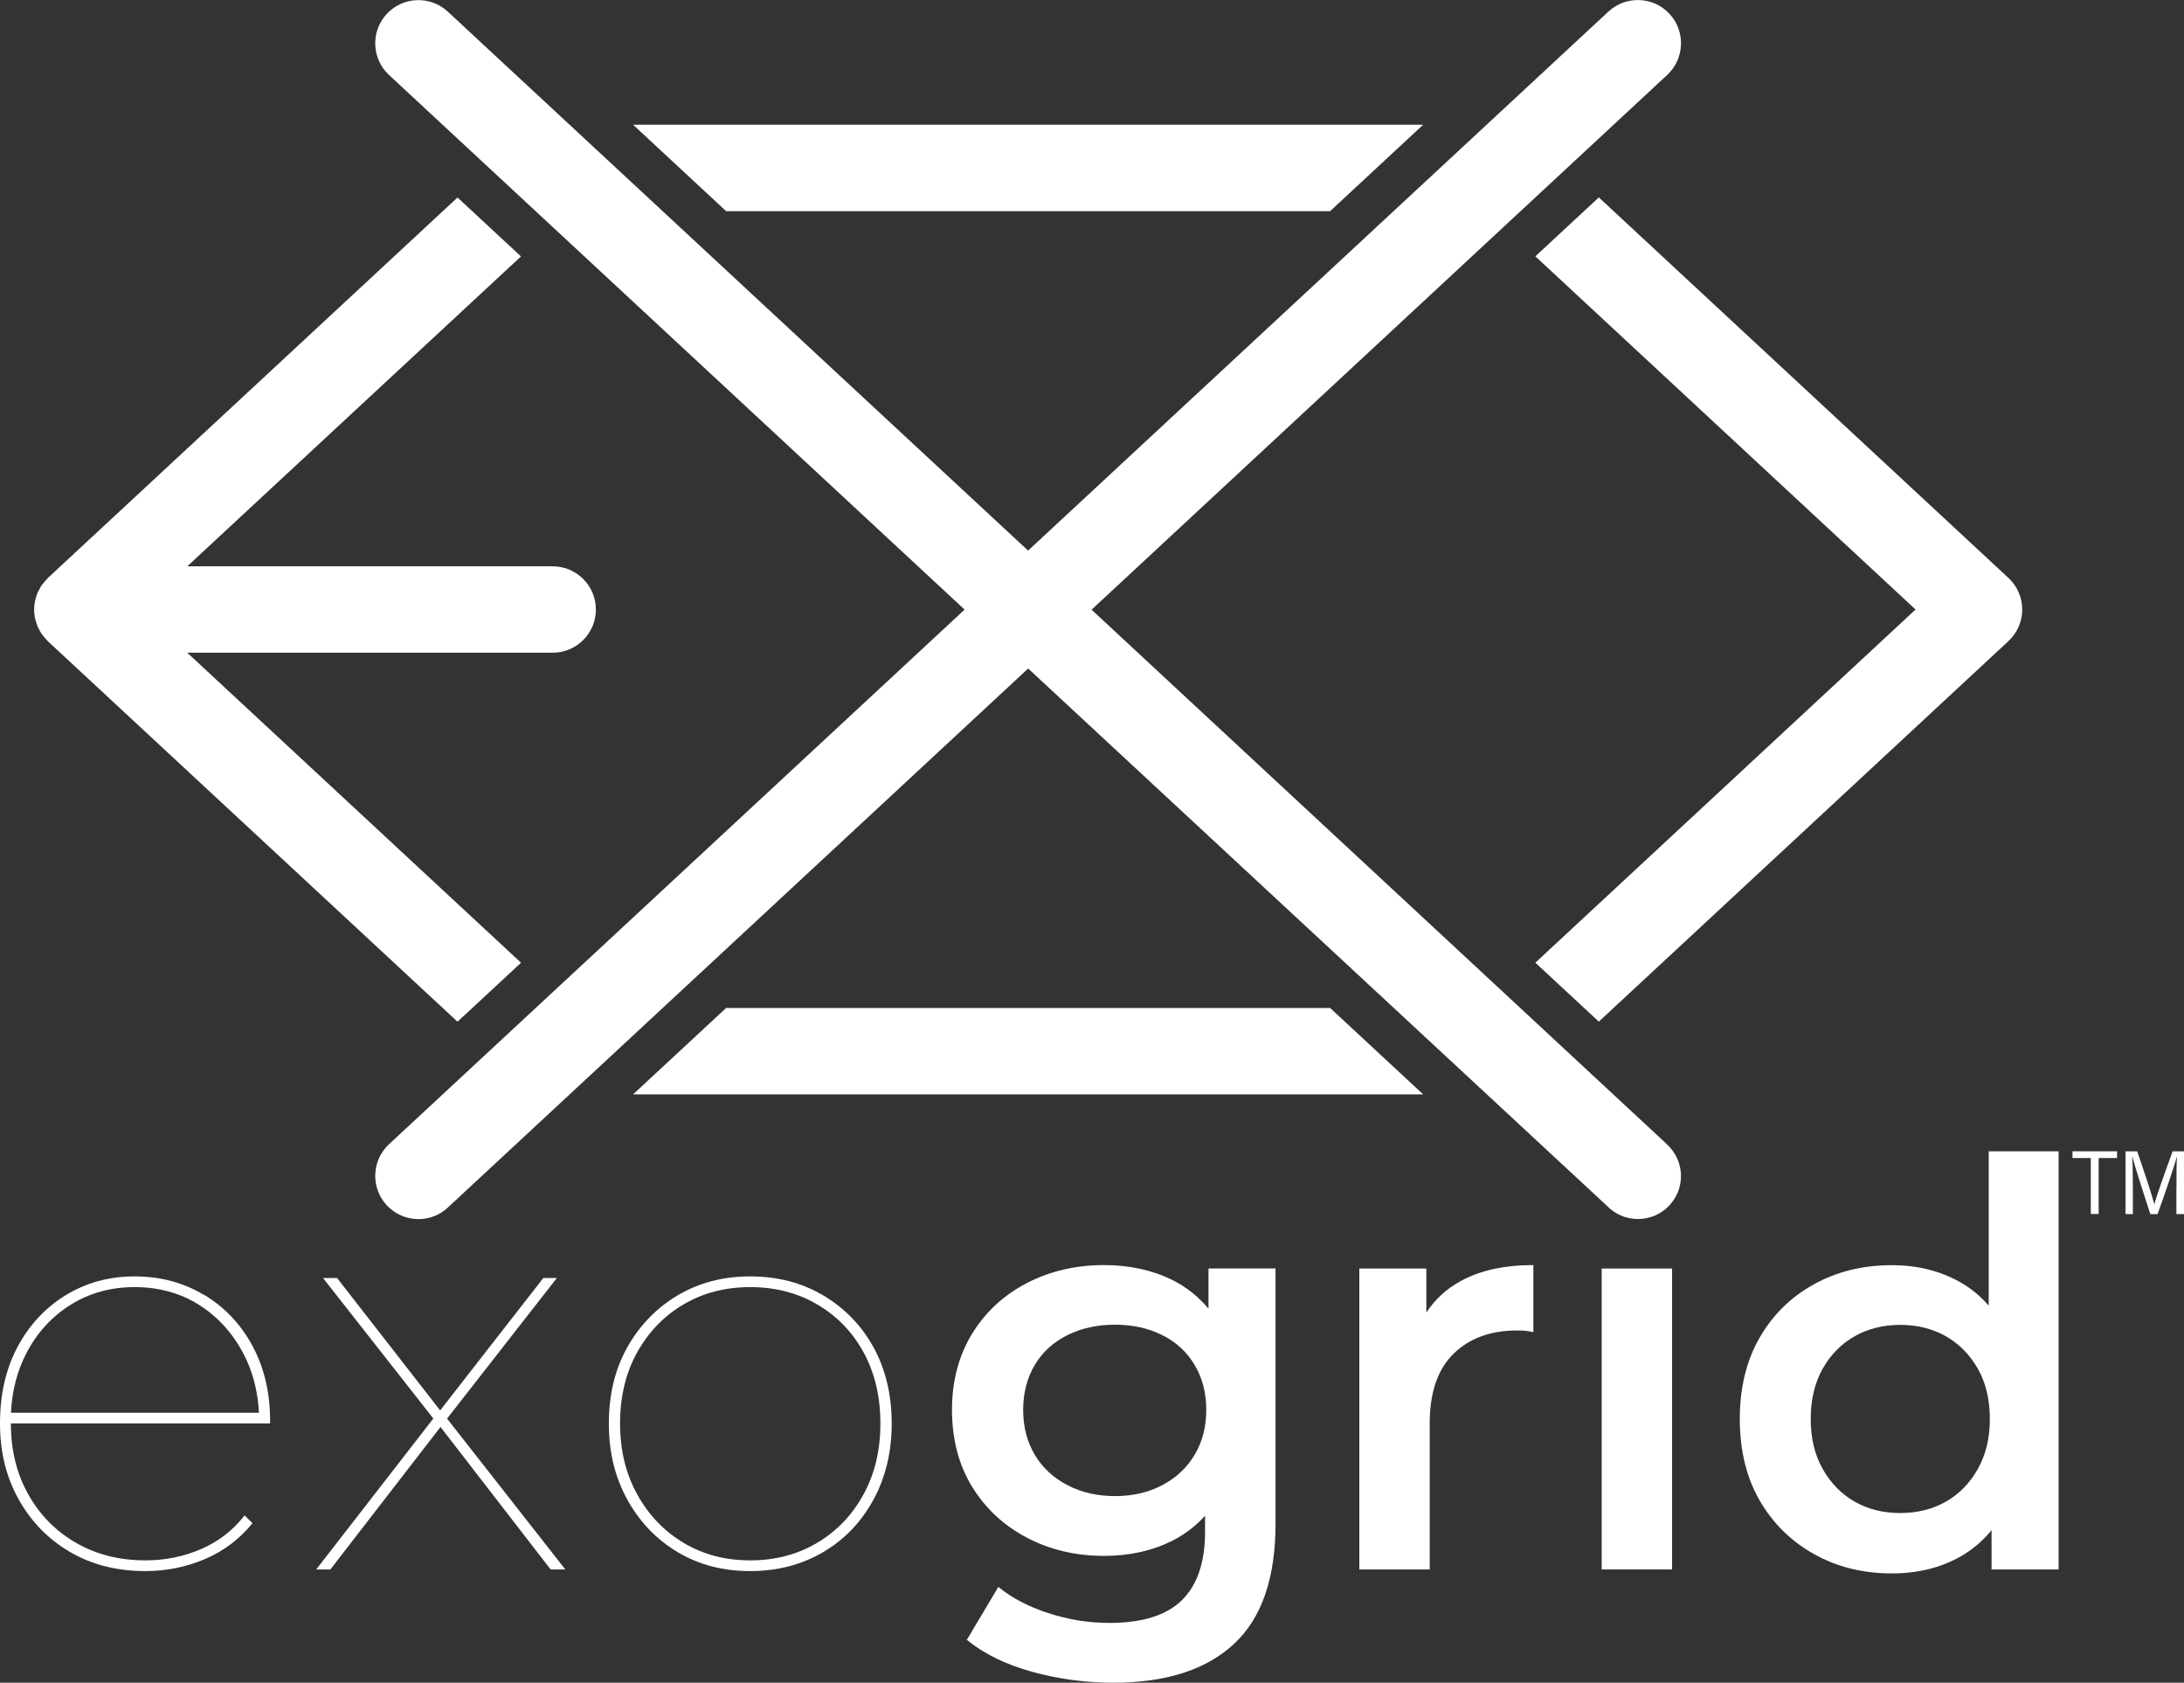
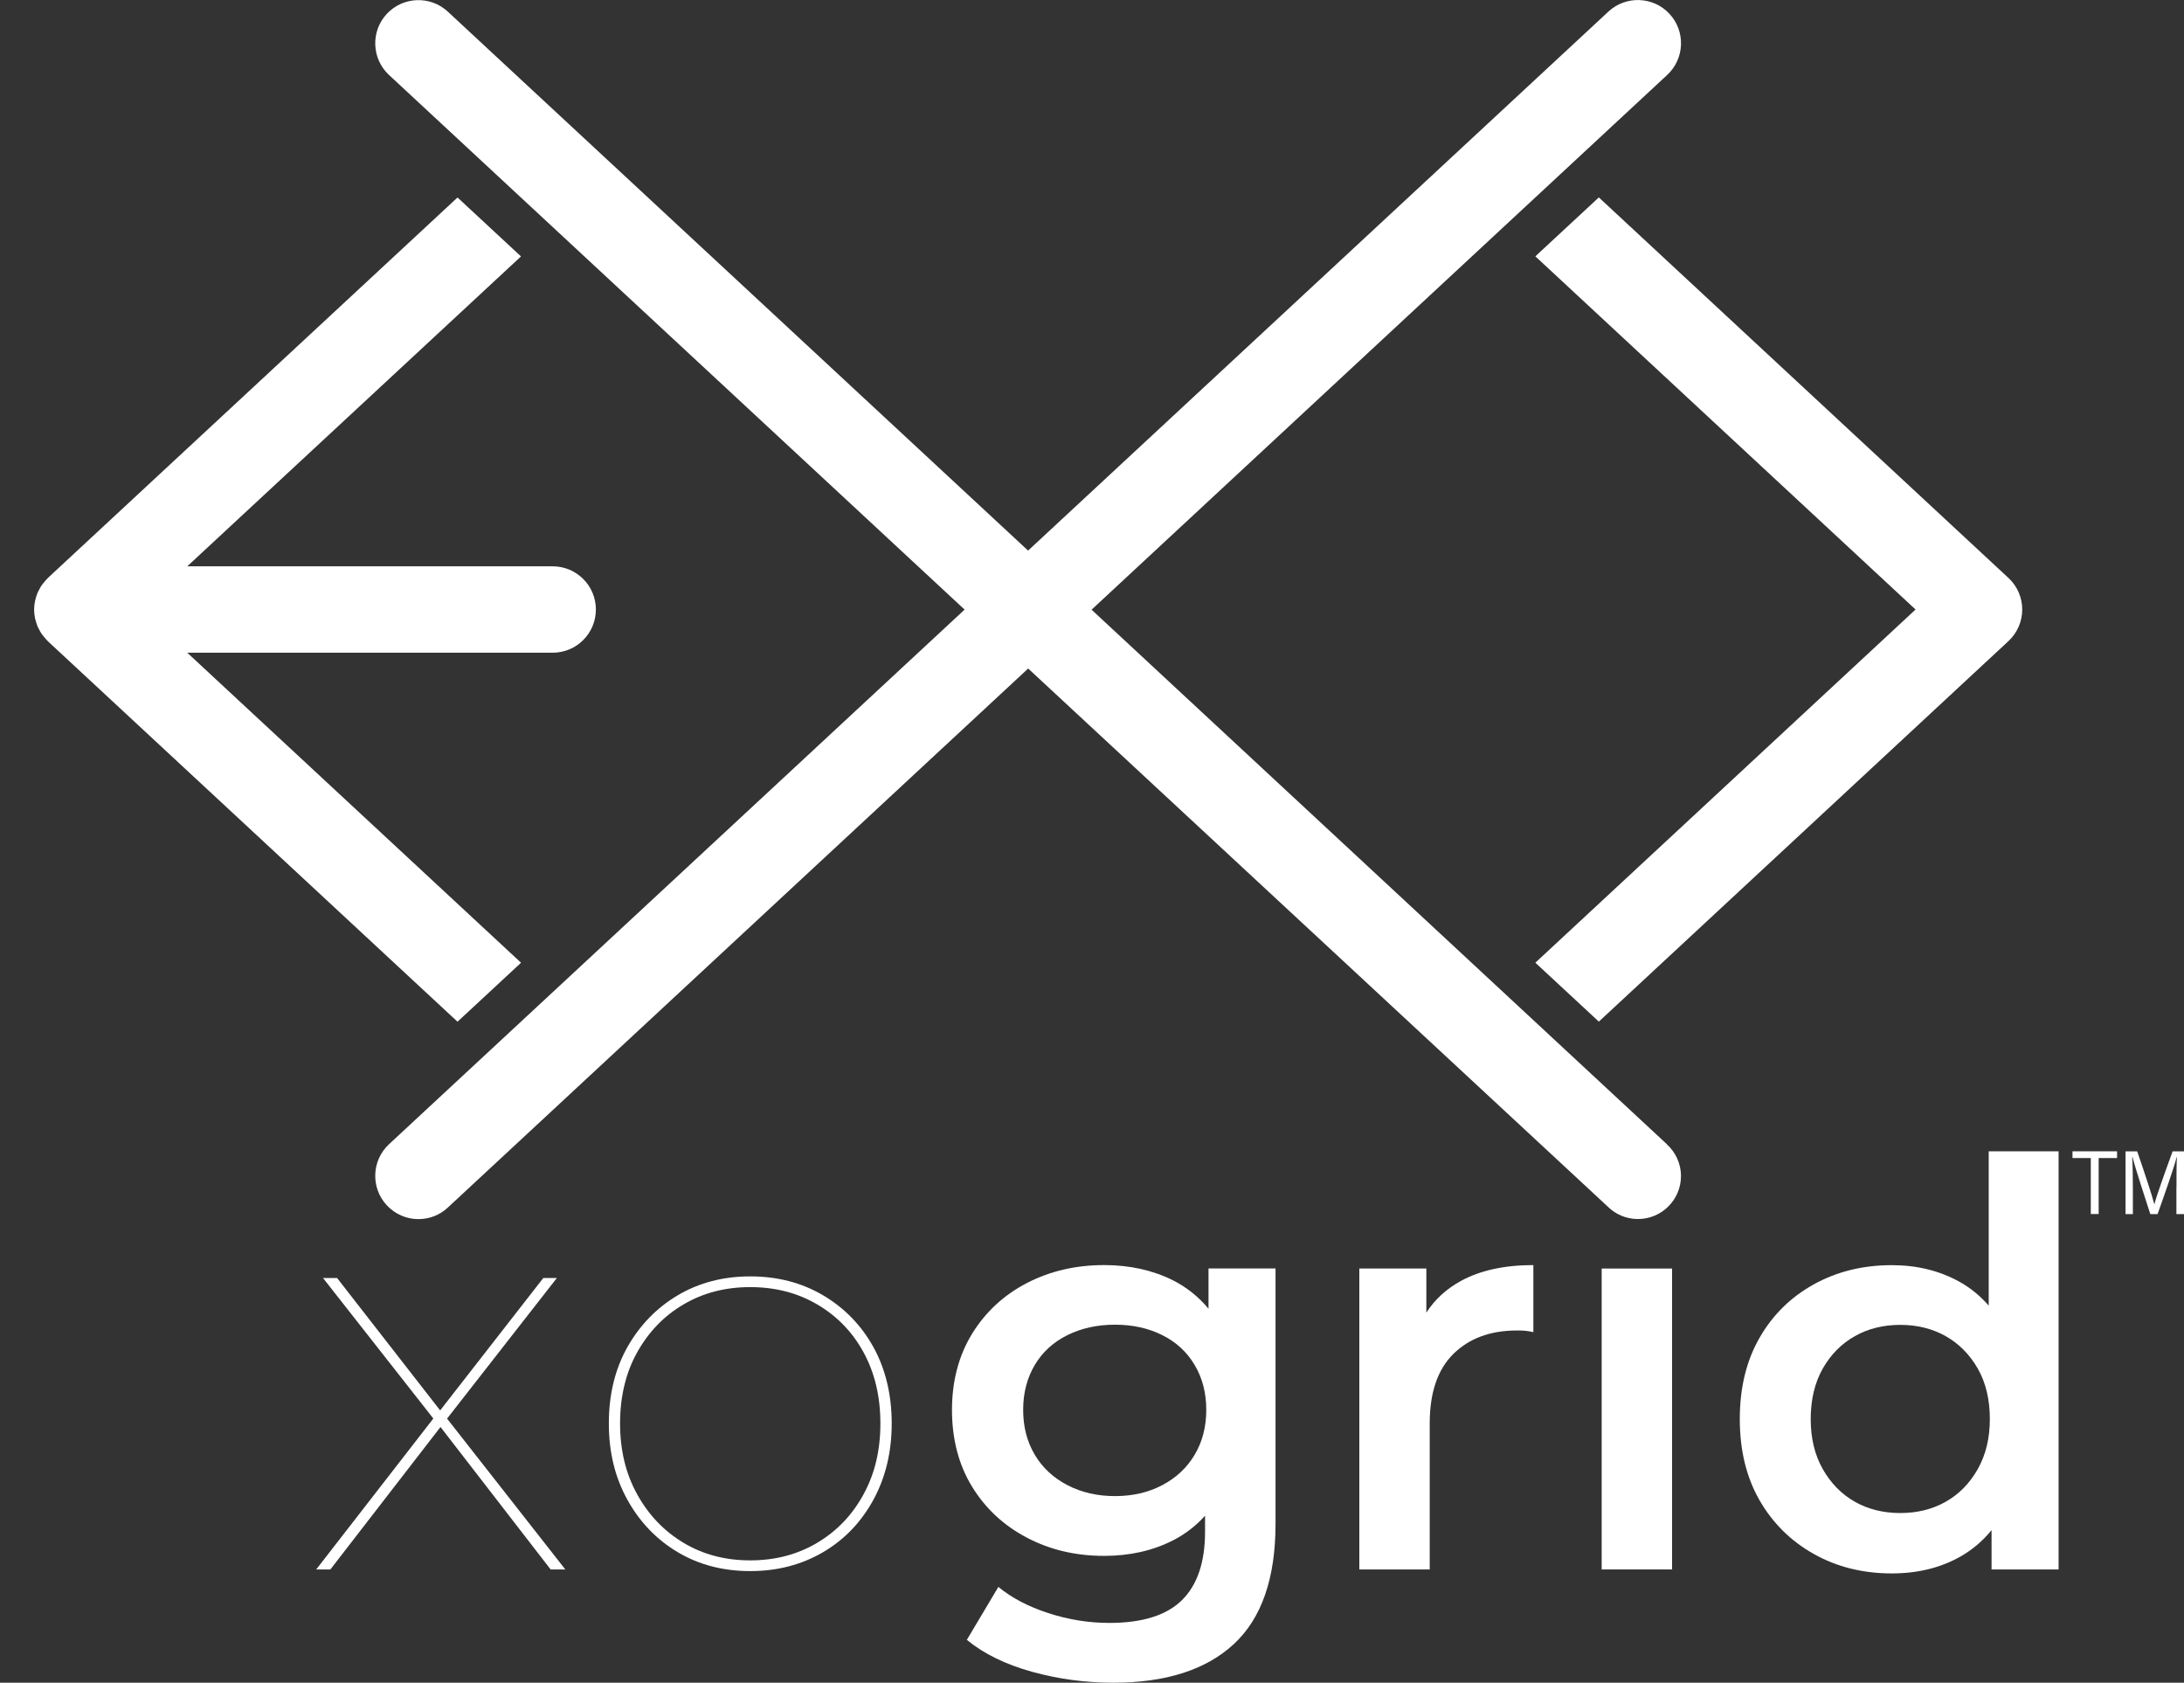
<svg xmlns="http://www.w3.org/2000/svg" id="Layer_1" viewBox="0 0 252.86 194.77">
  <rect x="0" y="0" width="252.86" height="194.77" fill="#333333" stroke="none" />
  <defs>
    <style>      .cls-1 {        fill: #fff;      }    </style>
  </defs>
  <g id="Layer_1-2" data-name="Layer_1">
    <path class="cls-1" d="M192.97,132.44h.02l-66.61-61.87L193.03,8.67c2.02-1.88,2.14-5.04.26-7.07-1.88-2.02-5.04-2.14-7.07-.26l-67.19,62.39L51.85,1.35c-2.02-1.88-5.19-1.76-7.07.26-1.88,2.02-1.76,5.19.26,7.07l66.64,61.88-66.64,61.88c-2.02,1.88-2.14,5.04-.26,7.07.99,1.06,2.32,1.6,3.67,1.6,1.22,0,2.44-.44,3.4-1.34l67.19-62.39,67.09,62.27h0c.9.9,2.14,1.45,3.51,1.45,2.75,0,4.98-2.23,4.98-4.98,0-1.46-.64-2.77-1.65-3.68h0Z" />
  </g>
  <g id="Layer_2">
    <g>
      <path class="cls-1" d="M60.32,111.43l-38.64-35.88h42.31c2.76,0,5-2.24,5-5s-2.24-5-5-5H21.68L60.32,29.68l-7.35-6.82L5.55,66.89s-.04.05-.06.07c-.15.15-.29.31-.42.48-.07.09-.16.18-.23.28-.14.2-.25.42-.36.64-.04.08-.09.15-.12.23-.12.27-.2.56-.27.85,0,.04-.02.07-.03.1-.07.33-.11.67-.11,1.02s.04.69.11,1.02c0,.04.02.07.03.1.07.29.16.58.27.85.03.08.09.15.12.23.11.22.22.44.36.64.07.1.15.18.23.28.13.17.27.33.42.48.02.02.04.05.06.07l47.42,44.03,7.35-6.82h0Z" />
-       <polygon class="cls-1" points="84.07 116.67 73.3 126.67 164.77 126.67 154 116.67 84.07 116.67" />
-       <polygon class="cls-1" points="154 24.44 164.77 14.44 73.3 14.44 84.07 24.44 154 24.44" />
      <path class="cls-1" d="M232.53,66.89l-47.42-44.04-7.35,6.82,44.02,40.88-44.02,40.88,7.35,6.82,47.42-44.04c1.02-.95,1.6-2.27,1.6-3.66s-.58-2.72-1.6-3.66Z" />
    </g>
  </g>
  <g id="Layer_3">
    <g>
-       <path class="cls-1" d="M23.58,149.86c-2.37-1.41-5.03-2.12-7.99-2.12s-5.62.73-7.99,2.18c-2.37,1.46-4.23,3.46-5.58,6-1.35,2.54-2.02,5.49-2.02,8.84s.73,6.25,2.19,8.84,3.45,4.61,5.97,6.07c2.52,1.46,5.41,2.18,8.68,2.18,2.43,0,4.74-.47,6.91-1.4s4-2.32,5.48-4.14l-.91-.91c-1.35,1.74-3.03,3.04-5.06,3.91-2.02.87-4.16,1.3-6.42,1.3-3,0-5.67-.67-8.02-2.02-2.35-1.35-4.2-3.22-5.54-5.61-1.35-2.39-2.02-5.13-2.02-8.22h30.01v-.33c0-3.26-.69-6.15-2.05-8.67-1.37-2.52-3.24-4.49-5.61-5.9h-.03ZM3.1,156.54c1.24-2.35,2.95-4.2,5.12-5.54,2.17-1.35,4.63-2.02,7.37-2.02s5.25.67,7.4,2.02,3.86,3.2,5.12,5.54c1.12,2.09,1.74,4.41,1.87,6.98H1.27c.12-2.57.73-4.89,1.83-6.98Z" />
      <polygon class="cls-1" points="64.47 147.93 62.9 147.93 50.96 163.25 39.03 147.93 37.4 147.93 50.17 164.19 36.61 181.66 38.25 181.66 51 165.17 63.75 181.66 65.45 181.66 51.76 164.2 64.47 147.93" />
      <path class="cls-1" d="M95.28,149.92c-2.48-1.46-5.28-2.18-8.42-2.18s-5.92.73-8.38,2.18c-2.46,1.46-4.4,3.46-5.84,6-1.43,2.54-2.15,5.49-2.15,8.84s.72,6.25,2.15,8.84c1.44,2.59,3.38,4.61,5.84,6.07s5.25,2.18,8.38,2.18,5.94-.73,8.42-2.18,4.42-3.48,5.84-6.07c1.41-2.59,2.12-5.53,2.12-8.84s-.71-6.29-2.12-8.84c-1.41-2.54-3.36-4.54-5.84-6ZM99.97,172.98c-1.3,2.39-3.1,4.26-5.38,5.61s-4.86,2.02-7.73,2.02-5.44-.67-7.7-2.02c-2.26-1.35-4.06-3.22-5.38-5.61-1.33-2.39-1.99-5.13-1.99-8.22s.66-5.88,1.99-8.25c1.33-2.37,3.12-4.22,5.38-5.54,2.26-1.33,4.83-1.99,7.7-1.99s5.45.66,7.73,1.99c2.28,1.33,4.08,3.17,5.38,5.54s1.96,5.12,1.96,8.25-.65,5.83-1.96,8.22Z" />
      <path class="cls-1" d="M139.91,151.47c-1.16-1.39-2.53-2.48-4.11-3.28-2.35-1.17-5-1.76-7.96-1.76-3.31,0-6.29.7-8.97,2.09-2.67,1.39-4.78,3.35-6.33,5.87-1.54,2.52-2.32,5.46-2.32,8.81s.77,6.35,2.32,8.87c1.54,2.52,3.65,4.49,6.33,5.9,2.67,1.41,5.66,2.12,8.97,2.12,2.96,0,5.61-.6,7.96-1.79,1.41-.72,2.65-1.67,3.72-2.86v1.85c0,3.52-.89,6.16-2.67,7.92s-4.59,2.64-8.41,2.64c-2.39,0-4.75-.38-7.08-1.14s-4.25-1.77-5.77-3.03l-3.65,6.13c1.96,1.61,4.47,2.84,7.53,3.69,3.07.85,6.21,1.27,9.42,1.27,6.09,0,10.74-1.49,13.96-4.47s4.83-7.62,4.83-13.93v-29.55h-7.76v4.64h-.01ZM138.32,168.38c-.89,1.5-2.14,2.67-3.75,3.52s-3.44,1.27-5.48,1.27-3.88-.42-5.51-1.27c-1.63-.85-2.89-2.02-3.78-3.52s-1.34-3.23-1.34-5.19.45-3.69,1.34-5.19,2.15-2.65,3.78-3.46,3.47-1.21,5.51-1.21,3.87.4,5.48,1.21c1.61.8,2.86,1.96,3.75,3.46s1.34,3.23,1.34,5.19-.45,3.69-1.34,5.19Z" />
      <path class="cls-1" d="M165.14,151.93v-5.1h-7.76v34.83h8.15v-16.89c0-3.57.91-6.25,2.74-8.06,1.83-1.8,4.28-2.71,7.37-2.71.3,0,.61,0,.91.03s.63.08.98.16v-7.76c-3.35,0-6.14.61-8.38,1.83-1.67.91-3.01,2.13-4.01,3.67Z" />
      <rect class="cls-1" x="185.44" y="146.83" width="8.15" height="34.83" />
      <path class="cls-1" d="M230.25,133.26v17.86c-.98-1.12-2.11-2.05-3.39-2.76-2.31-1.28-4.91-1.92-7.83-1.92-3.35,0-6.36.74-9.03,2.22s-4.77,3.54-6.29,6.2c-1.52,2.65-2.28,5.78-2.28,9.39s.76,6.74,2.28,9.39,3.62,4.73,6.29,6.23,5.68,2.25,9.03,2.25c3,0,5.65-.65,7.96-1.96,1.37-.78,2.57-1.8,3.59-3.05v4.55h7.76v-48.4h-8.09ZM228.98,170.05c-.94,1.65-2.17,2.91-3.72,3.78-1.54.87-3.29,1.3-5.25,1.3s-3.71-.43-5.25-1.3c-1.54-.87-2.78-2.13-3.72-3.78s-1.4-3.59-1.4-5.81.47-4.21,1.4-5.84c.93-1.63,2.17-2.88,3.72-3.75,1.54-.87,3.29-1.3,5.25-1.3s3.71.44,5.25,1.3c1.54.87,2.78,2.12,3.72,3.75.93,1.63,1.4,3.58,1.4,5.84s-.47,4.15-1.4,5.81Z" />
    </g>
    <g>
      <path class="cls-1" d="M242.07,134.04h-2.12v-.78h5.16v.78h-2.13v6.48h-.91v-6.48Z" />
      <path class="cls-1" d="M251.99,137.43c0-1.34,0-2.73.05-3.49h-.03c-.34,1.3-1.46,4.5-2.21,6.59h-.84c-.56-1.74-1.71-5.21-2.06-6.6h-.04c.06.84.08,2.46.08,3.71v2.89h-.85v-7.26h1.35c.75,2.15,1.73,5.11,1.98,6.11h.02c.14-.7,1.31-3.95,2.1-6.11h1.32v7.26h-.88v-3.09h0Z" />
    </g>
  </g>
</svg>